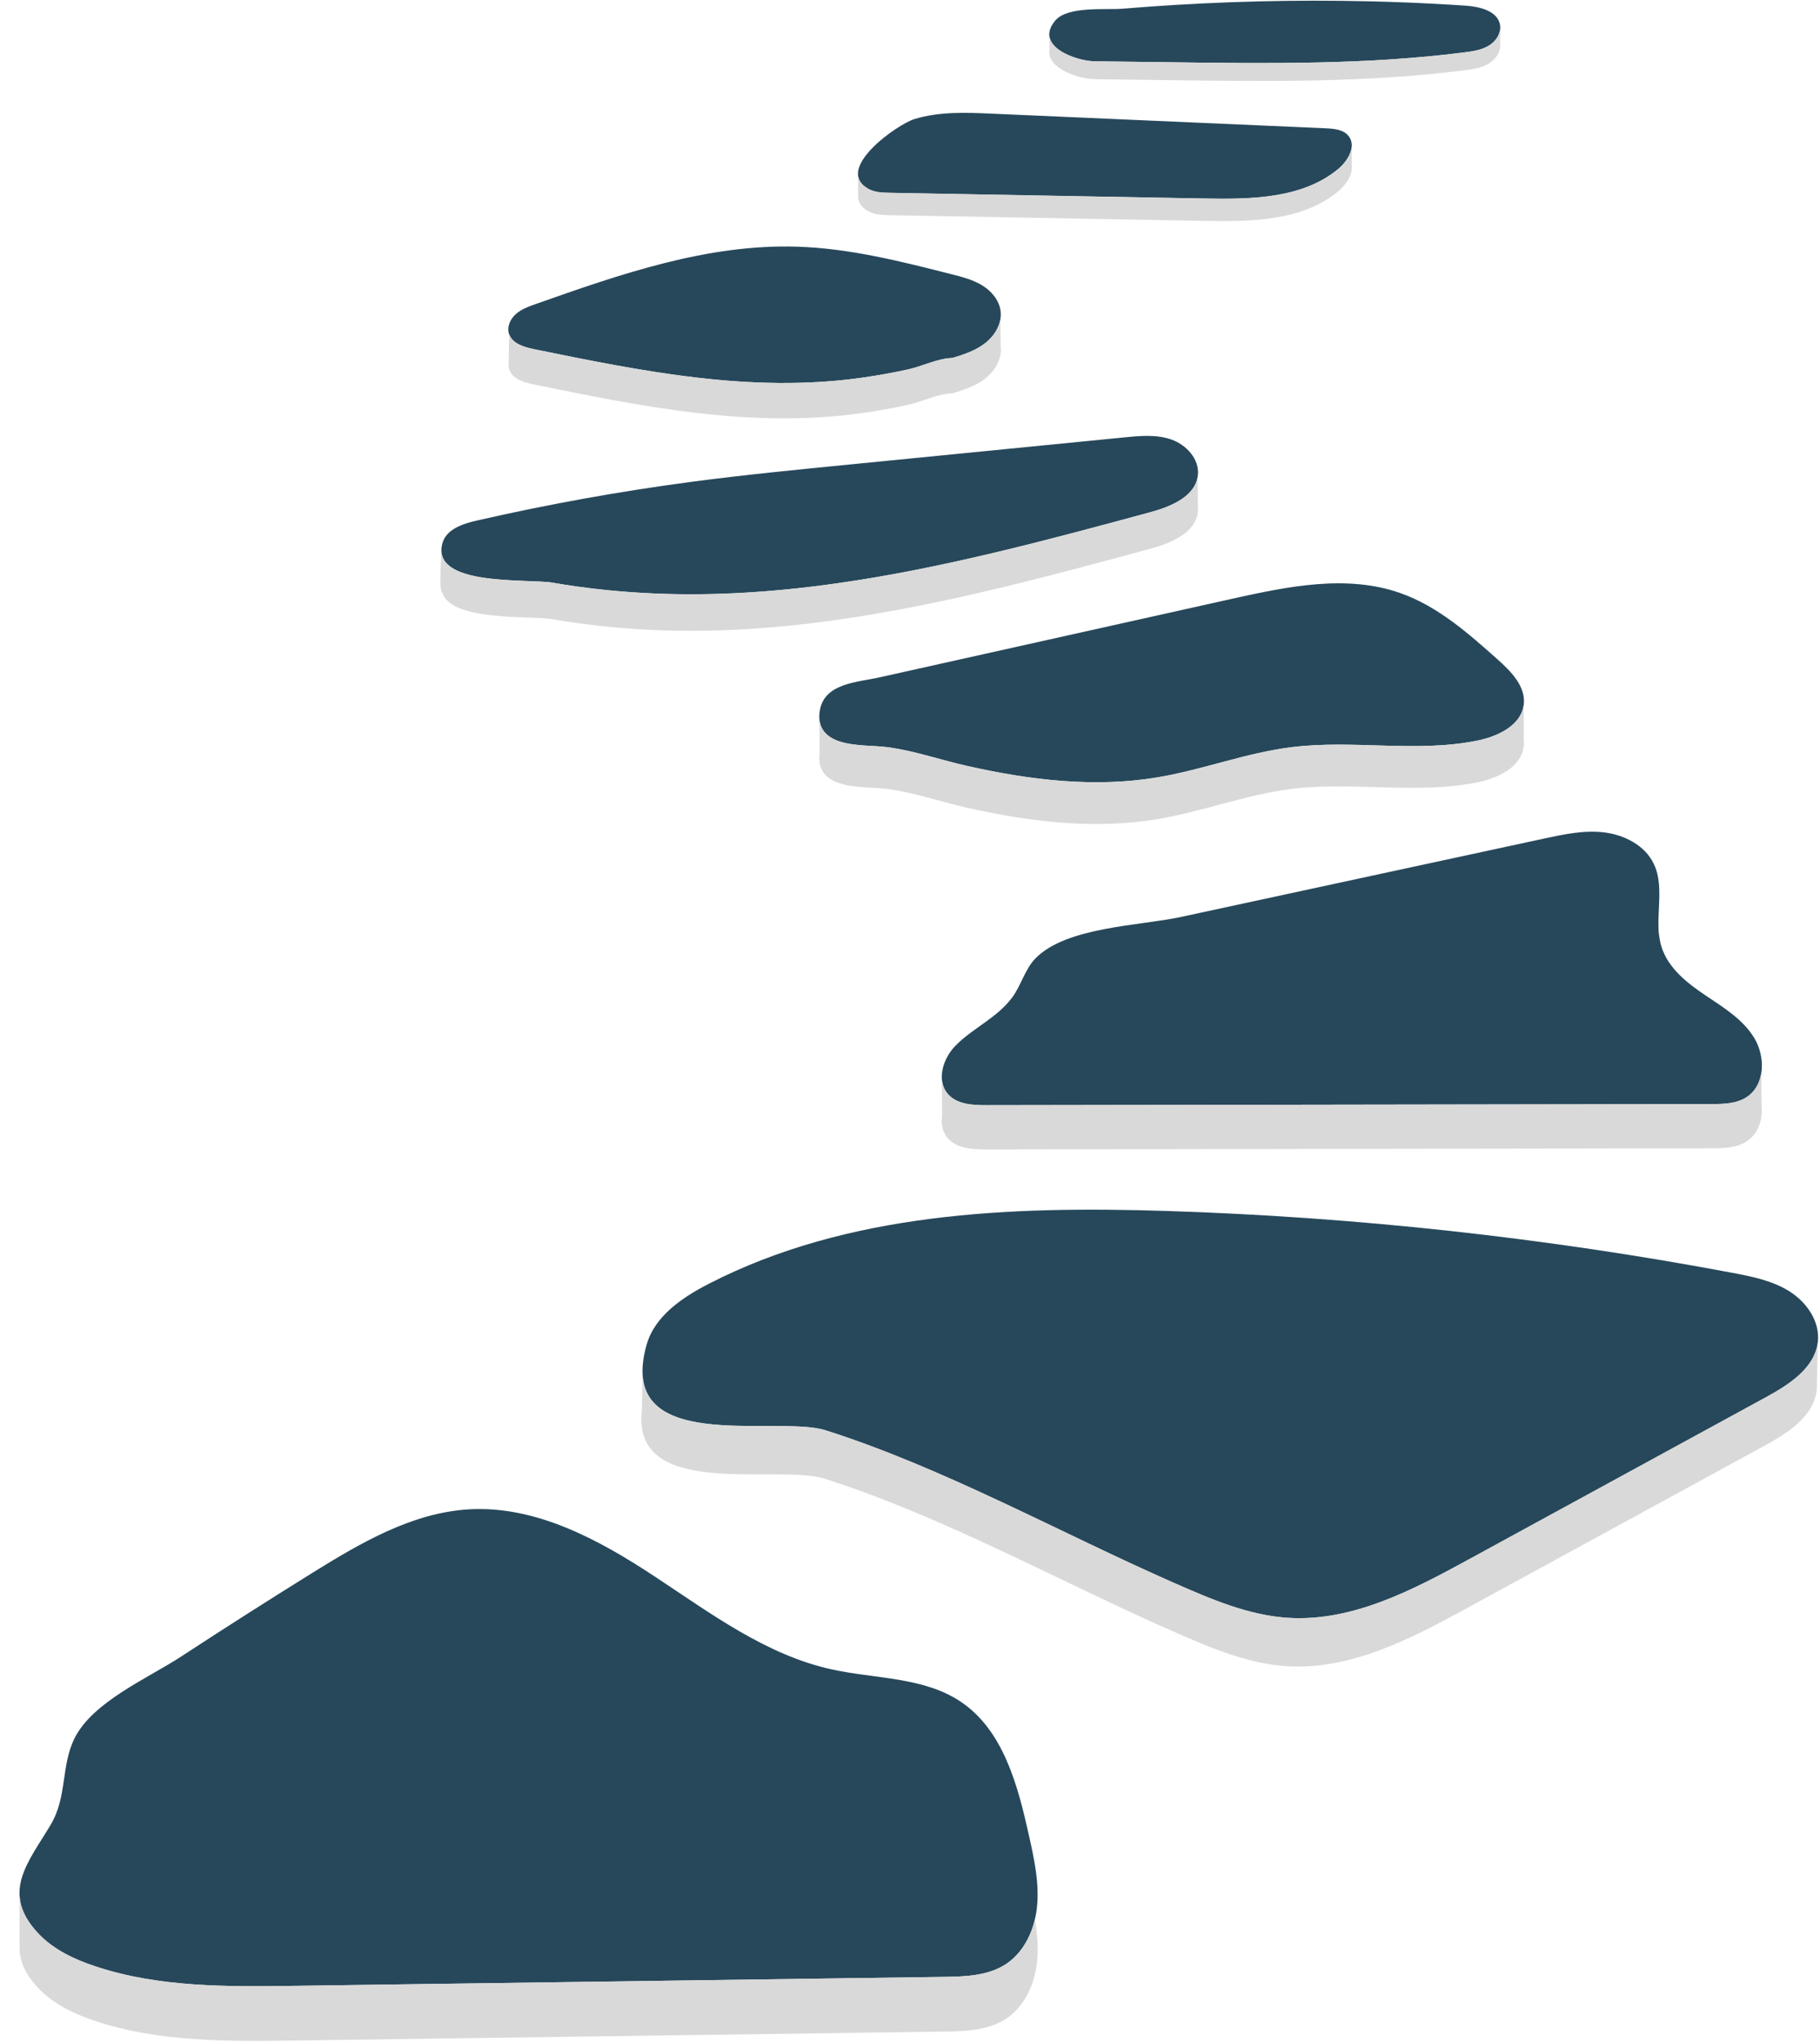
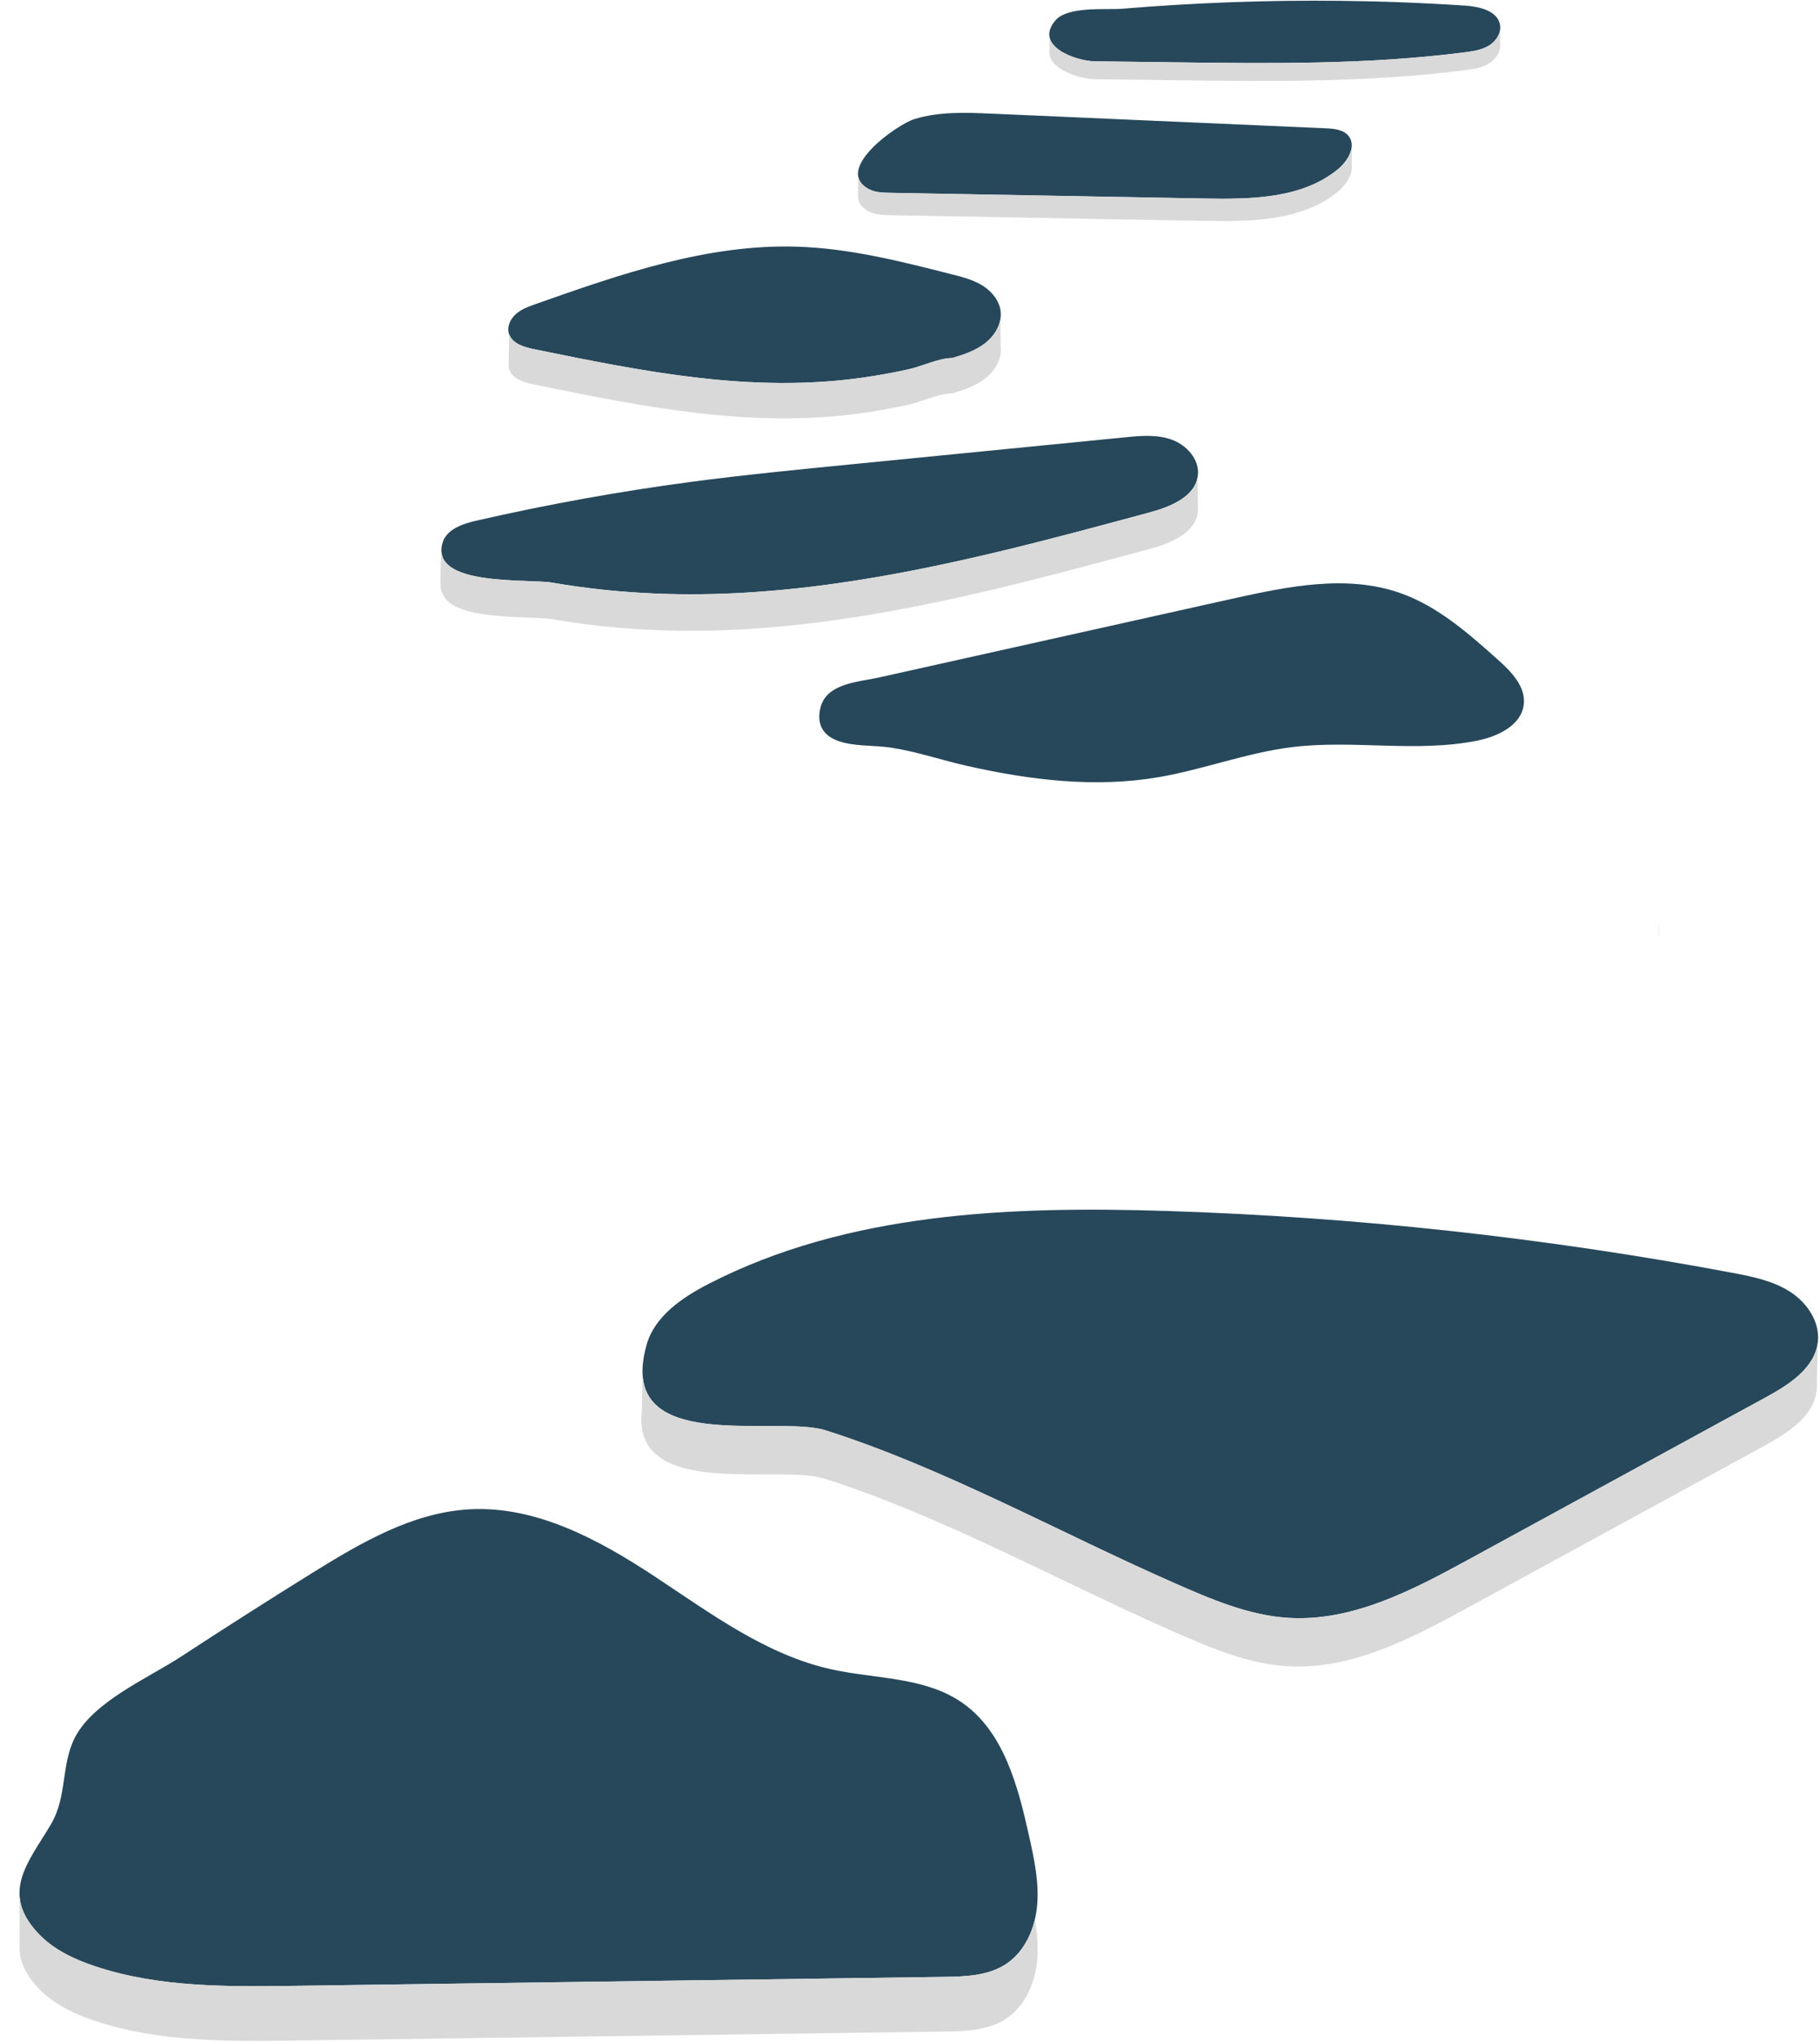
<svg xmlns="http://www.w3.org/2000/svg" fill="#000000" height="2715.3" preserveAspectRatio="xMidYMid meet" version="1" viewBox="277.9 142.8 2420.7 2715.3" width="2420.7" zoomAndPan="magnify">
  <g>
    <g>
      <g id="change1_5">
        <path d="M693.5,2234c64.5-40,132.9-80.1,208.6-84.4c88.8-5,172.3,40.3,246.6,89.3s148,104.2,234.8,123.4 c58.3,12.9,122.7,9.9,172.2,43.1c57,38.2,76.1,111.8,91,178.9c6.7,30.1,13.3,60.7,10.7,91.4c-2.6,30.7-16.1,62-41.9,78.8 c-23.9,15.5-54.1,16.4-82.7,16.8c-287.6,4-575.3,7.9-862.9,11.9c-89,1.2-180,2.2-264.5-25.7c-28.5-9.4-56.7-22.5-77.1-44.5 c-50.4-54.1-12-94.9,17.3-144.5c21.8-36.9,13.3-78.2,31.5-114.6c24.3-48.6,97.8-79.8,141.5-108.4 C576.5,2307.6,634.8,2270.5,693.5,2234z" fill="#27485b" />
      </g>
      <g id="change2_3">
        <path d="M1615.6,2754.5c-23.9,15.5-54.1,16.4-82.7,16.8c-287.6,4-575.3,7.9-862.9,11.9c-89,1.2-180,2.2-264.5-25.7 c-28.5-9.4-56.7-22.5-77.1-44.5c-17.5-18.7-24.3-35.8-24.5-52.3v70.7c-0.3,17.1,6.3,34.8,24.5,54.3 c20.5,21.9,48.6,35.1,77.1,44.5c84.5,27.9,175.5,26.9,264.5,25.7c287.6-4,575.3-7.9,862.9-11.9c28.5-0.4,58.7-1.3,82.7-16.8 c25.8-16.8,39.3-48.1,41.9-78.8c1.5-17.9-0.1-35.8-3.1-53.6C1648.7,2718.8,1636.1,2741.2,1615.6,2754.5z" fill="#d9d9d9" />
      </g>
    </g>
    <g>
      <g id="change1_1">
        <path d="M1839.3,2247.4c48.7,21.4,98.7,43.1,151.7,46.5c85.3,5.4,165.5-36.7,240.5-77.7 c131.7-71.8,263.4-143.7,395-215.5c31-16.9,65.6-39.1,69.3-74.1c2.8-26.7-14.8-52.2-37.5-66.6s-49.7-19.8-76-24.8 c-248.4-46.7-500.5-74.3-753.1-82.3c-207.6-6.6-423.8,1.9-608.5,96.8c-35.4,18.2-72,42.9-82.8,81.2 c-42.2,148.9,172.3,92.7,238.1,113.7C1533.7,2094.7,1687.6,2180.8,1839.3,2247.4z" fill="#27485b" />
      </g>
      <g id="change2_1">
        <path d="M2695.8,1926.6c-3.7,35.1-38.3,57.2-69.3,74.1c-131.7,71.8-263.4,143.7-395,215.5 c-75,40.9-155.2,83.1-240.5,77.7c-53.1-3.4-103-25.1-151.7-46.5c-151.6-66.6-305.6-152.7-463.3-202.9 c-58.9-18.8-237,24.3-243.4-73.3l-1,47.2c-0.8,6.8-0.9,13.1-0.4,18.8c8.3,95.5,184.6,53,243.2,71.6 c157.7,50.2,311.7,136.3,463.3,202.9c48.7,21.4,98.7,43.1,151.7,46.5c85.3,5.4,165.5-36.7,240.5-77.7 c131.7-71.8,263.4-143.7,395-215.5c31-16.9,65.6-39.1,69.3-74.1c0.3-2.8,0.3-5.7,0.2-8.5L2695.8,1926.6L2695.8,1926.6z" fill="#d9d9d9" />
      </g>
    </g>
    <g>
      <g id="change1_8">
-         <path d="M1549.1,1532.8c-17,17-26.3,46.6-10.4,64.7c12.1,13.8,32.9,14.8,51.3,14.8c321.3-0.5,642.6-1,964-1.5 c16.3,0,33.7-0.4,47.3-9.4c24.4-16.1,25-53.7,9.8-78.6c-15.2-25-41.3-40.7-65.5-57s-48.8-35.9-57.7-63.7 c-11.3-35.7,5.8-77.1-10.4-110.8c-11.7-24.4-38.9-38.4-65.7-41.7c-26.9-3.3-53.9,2.5-80.4,8.2c-160.9,34.7-321.9,69.5-482.8,104.2 c-55.2,11.9-152.4,13-193.5,55.1c-13.9,14.2-19.2,36.3-31.1,52.2C1603.2,1496.8,1572.9,1508.9,1549.1,1532.8z" fill="#27485b" />
-       </g>
+         </g>
      <g fill="#d9d9d9" id="change2_4">
        <path d="M2484.9,1388.7c0-5.9-0.4-11.7-1.2-17.4C2483.8,1377.2,2484.1,1383,2484.9,1388.7z" />
-         <path d="M2620.6,1568.9c-1.9,13.2-8.1,25.1-19.3,32.5c-13.6,9-31,9.3-47.3,9.4c-321.3,0.5-642.6,1-964,1.5 c-18.4,0-39.2-1-51.3-14.8c-5.4-6.2-7.9-13.8-8.2-21.7l0.5,50.9c-0.7,4.6-0.7,9.2,0.1,13.6v0c1,5.8,3.5,11.3,7.6,16 c12.1,13.8,32.9,14.8,51.3,14.8c321.3-0.5,642.6-1,964-1.5c16.3,0,33.7-0.4,47.3-9.4c11.8-7.8,18.1-20.7,19.6-34.8h0v0 c0.5-5,0.5-10.1-0.1-15.1L2620.6,1568.9z" />
      </g>
    </g>
    <g>
      <g id="change1_2">
        <path d="M1818.6,1176.2c59.9-10.2,117.4-32.6,177.7-40c81.8-10.1,165.9,7.7,246.6-8.7c27.3-5.5,58.4-20.2,61.7-48 c2.8-23.9-16.8-43.9-34.8-59.9c-39.1-34.9-79.6-70.6-129-88.1c-71.4-25.3-150.1-9-224,7.4c-156.6,34.9-313.3,69.8-469.9,104.7 c-27.9,6.2-70.3,7.5-78,41.1c-4.8,21,3.6,35.8,23.1,43c21.8,8,47.9,5.7,70.6,9.1c34.4,5.2,67.8,16.8,101.8,24.4 C1647.5,1179.9,1733.9,1190.6,1818.6,1176.2z" fill="#27485b" />
      </g>
      <g id="change2_2">
-         <path d="M2304.6,1079.5L2304.6,1079.5c-3.3,27.7-34.3,42.4-61.7,48c-80.8,16.4-164.8-1.4-246.6,8.7 c-60.3,7.4-117.8,29.8-177.7,40c-84.7,14.4-171.1,3.8-254.2-14.9c-33.9-7.6-67.4-19.2-101.8-24.4c-22.7-3.5-48.8-1.2-70.6-9.1 c-14.2-5.2-22.5-14.4-24.1-27.2l0,0v45.7c-2,17.8,6.5,30.6,24.1,37c21.8,8,47.9,5.7,70.6,9.1c34.4,5.2,67.8,16.8,101.8,24.4 c83.1,18.7,169.5,29.3,254.2,14.9c59.9-10.2,117.4-32.6,177.7-40c81.8-10.1,165.9,7.7,246.6-8.7c27.3-5.5,58.4-20.2,61.7-48 c0.4-3.1,0.3-6.2,0-9.1V1079.5z" fill="#d9d9d9" />
-       </g>
+         </g>
    </g>
    <g>
      <g id="change1_7">
        <path d="M1389.5,918.6c141.5-19.9,279.9-57.3,417.8-94.6c27.9-7.5,61.2-21.2,63.9-49.9c2-20.9-15.3-39.7-35-46.8 c-19.8-7-41.4-5.1-62.3-3c-51.7,5.1-103.5,10.2-155.2,15.3c-70.6,7-141.2,13.9-211.8,20.9c-70.2,6.9-140.5,13.8-210.5,23.1 c-95.6,12.7-190.6,29.9-284.6,51.4c-18.5,4.2-40,11.4-45.3,29.6c-16.9,58.6,113.7,47.3,146.2,52.9c80.3,13.9,161.6,17.9,242.9,14 C1300.5,929.3,1345.1,924.9,1389.5,918.6z" fill="#27485b" />
      </g>
      <g id="change2_8">
        <path d="M1870.8,777.2c-4.7,26.7-36.6,39.6-63.5,46.9c-137.9,37.3-276.3,74.7-417.8,94.6 c-44.4,6.2-89.1,10.7-133.9,12.9c-81.3,3.9-162.6-0.1-242.9-14c-30.1-5.2-145,4.2-147.6-41.4l0,0c0,0-3.6,54.6,0.9,54 c0,0,0,0,0,0c11.3,39.3,117.8,30.9,146.7,35.9c80.3,13.9,161.6,17.9,242.9,14c44.8-2.2,89.5-6.6,133.9-12.9 c141.5-19.9,279.9-57.3,417.8-94.6c27.9-7.5,61.2-21.2,63.9-49.9c0.2-2.3,0.2-4.6,0-6.9L1870.8,777.2z" fill="#d9d9d9" />
      </g>
    </g>
    <g>
      <g id="change1_4">
        <path d="M1544.5,618.8c15.7-4.7,31.6-10,44.3-20.2c12.8-10.2,22-26.2,19.9-42.5c-1.9-14.3-12.2-26.4-24.5-33.9 c-12.3-7.5-26.5-11.2-40.5-14.7c-67.5-17.2-135.6-34.5-205.2-36.7c-119.5-3.9-235.5,36.5-348.2,76.3c-9.3,3.3-18.9,6.7-26.3,13.3 c-7.4,6.6-12.2,17.1-9.1,26.5c4.2,12.8,19.6,17.4,32.8,20.1c144.5,29.5,288.4,58.9,436.7,38c20.6-2.9,41.2-6.6,61.5-11.1 C1504,630,1526.6,618.8,1544.5,618.8z" fill="#27485b" />
      </g>
      <g id="change2_6">
        <path d="M1608.5,567.8L1608.5,567.8c-2.2,12-9.9,23.1-19.6,30.8c-12.8,10.2-28.7,15.5-44.3,20.2 c-17.9,0-40.6,11.2-58.4,15.1c-20.4,4.5-40.9,8.1-61.5,11.1c-148.3,20.9-292.2-8.5-436.7-38c-13.2-2.7-28.6-7.3-32.8-20.1 l-0.9,40.4l0,0c-0.1,2.2,0.2,4.5,0.9,6.6c4.2,12.8,19.6,17.4,32.8,20.1c144.5,29.5,288.4,58.9,436.7,38 c20.6-2.9,41.2-6.6,61.5-11.1c17.8-3.9,40.5-15.1,58.4-15.1c15.7-4.7,31.6-10,44.3-20.2c12.8-10.2,22.1-26.2,19.9-42.5 L1608.5,567.8z" fill="#d9d9d9" />
      </g>
    </g>
    <g>
      <g id="change1_6">
        <path d="M1432.9,394c8.5,4.7,18.6,5,28.2,5.2c139.7,2.5,279.3,5.1,419,7.6c62,1.1,130,0.3,177.7-39.3 c13-10.8,24.3-30.2,14-43.6c-6.7-8.8-19.3-10-30.3-10.5c-148.3-6.5-296.5-13-444.8-19.5c-34.5-1.5-69.8-2.9-102.8,7.3 C1471.1,308.3,1386,368,1432.9,394z" fill="#27485b" />
      </g>
      <g id="change2_7">
        <path d="M2075.8,338.1c-1,10.7-9.1,22-17.9,29.3c-47.8,39.6-115.7,40.4-177.7,39.3c-139.7-2.5-279.3-5.1-419-7.6 c-9.7-0.2-19.8-0.5-28.2-5.2c-9.2-5.1-13.3-11.5-13.8-18.6l0,0v27c-0.1,0.9-0.1,1.7,0,2.6v0.2l0,0c0.5,7.1,4.6,13.5,13.8,18.6 c8.5,4.7,18.6,5,28.2,5.2c139.7,2.5,279.3,5.1,419,7.6c62,1.1,130,0.3,177.7-39.3c10.1-8.4,19.2-21.9,17.9-33.8V338.1z" fill="#d9d9d9" />
      </g>
    </g>
    <g>
      <g id="change1_3">
        <path d="M2227.1,150.3c19.1,1.3,43.2,7.1,46,26.1c1.6,11-5.8,21.7-15.3,27.3s-20.8,7.3-31.8,8.7 c-129.7,16.6-261,14.9-391.8,13.2c-33.5-0.4-66.9-0.9-100.4-1.3c-24.4-0.3-81.1-19.8-52.4-54.1c16.4-19.6,66.6-14,89.2-15.8 c96.6-8,193.5-11.6,290.5-10.5C2116.5,144.5,2171.9,146.6,2227.1,150.3z" fill="#27485b" />
      </g>
      <g id="change2_5">
        <path d="M2273.3,180L2273.3,180c-0.3,9.7-7,18.7-15.5,23.7c-9.5,5.7-20.8,7.3-31.8,8.7 c-129.7,16.6-261,14.9-391.8,13.2c-33.5-0.4-66.9-0.9-100.4-1.3c-18.7-0.2-56.5-11.8-60-32.7v17.4c-4.1,24.9,39.5,38.9,60,39.1 c33.5,0.4,66.9,0.9,100.4,1.3c130.8,1.7,262.1,3.4,391.8-13.2c11-1.4,22.3-3.1,31.8-8.7c9.5-5.7,16.9-16.3,15.3-27.3L2273.3,180z" fill="#d9d9d9" />
      </g>
    </g>
  </g>
</svg>